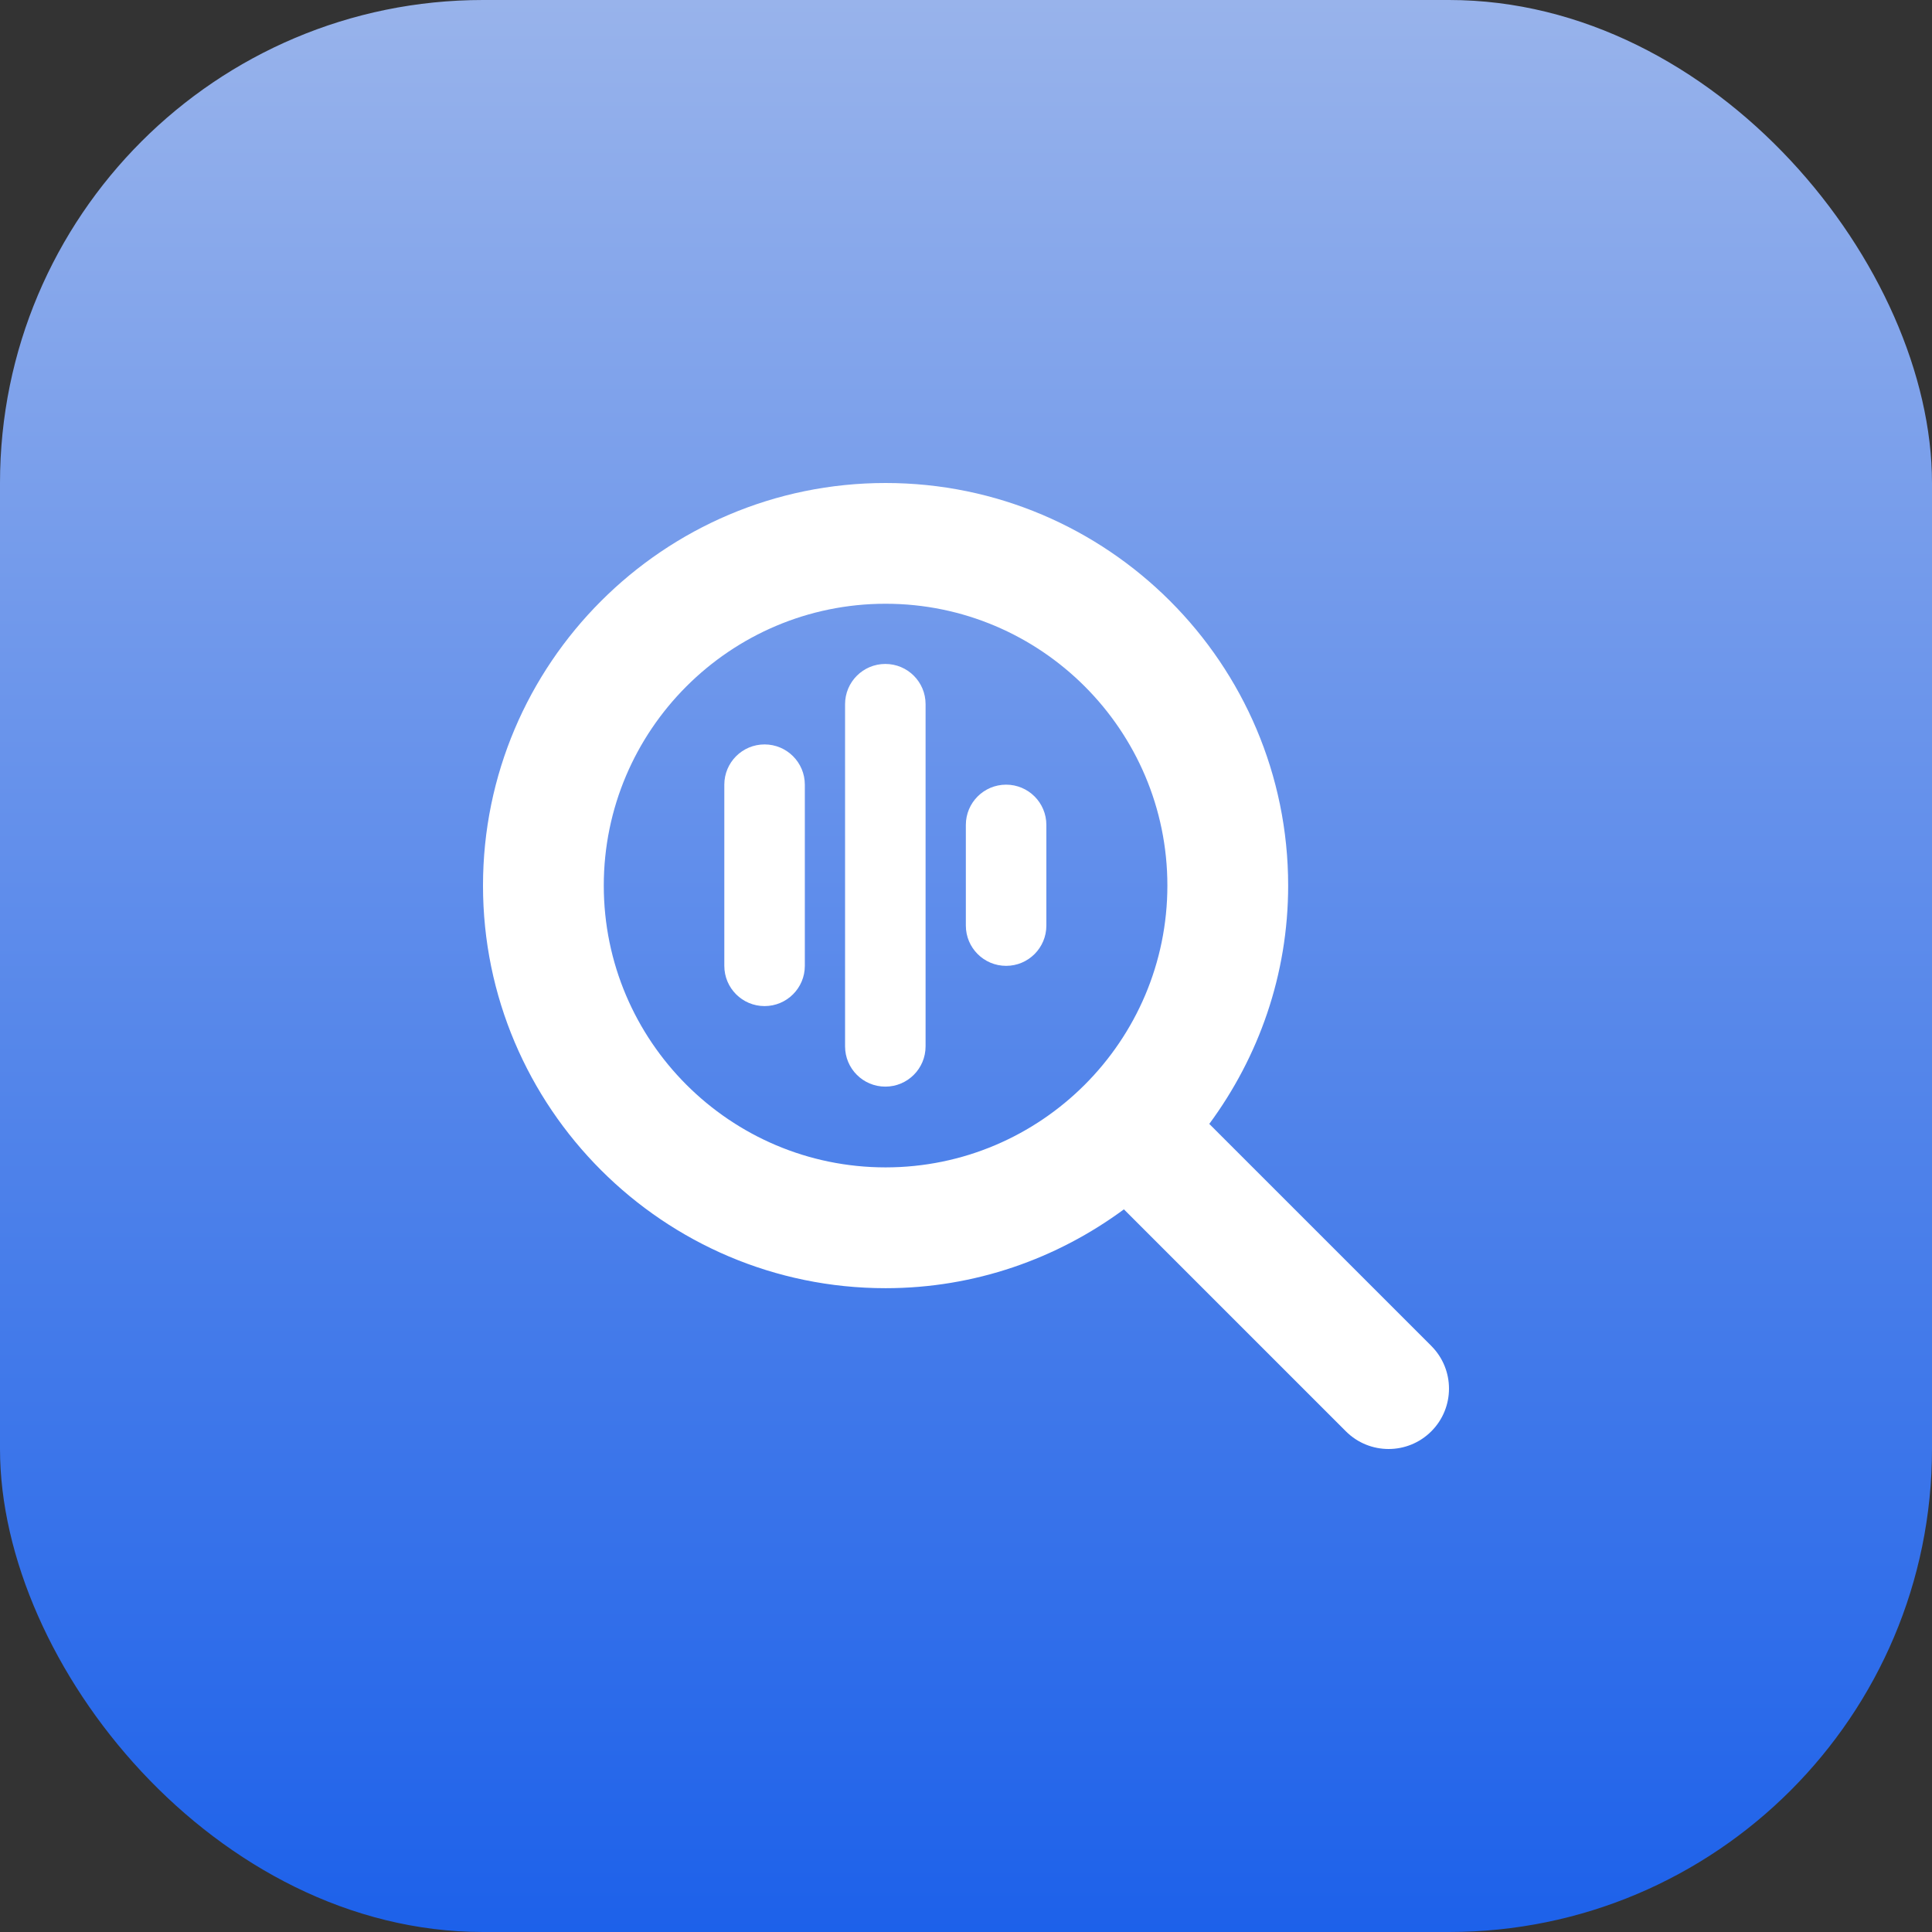
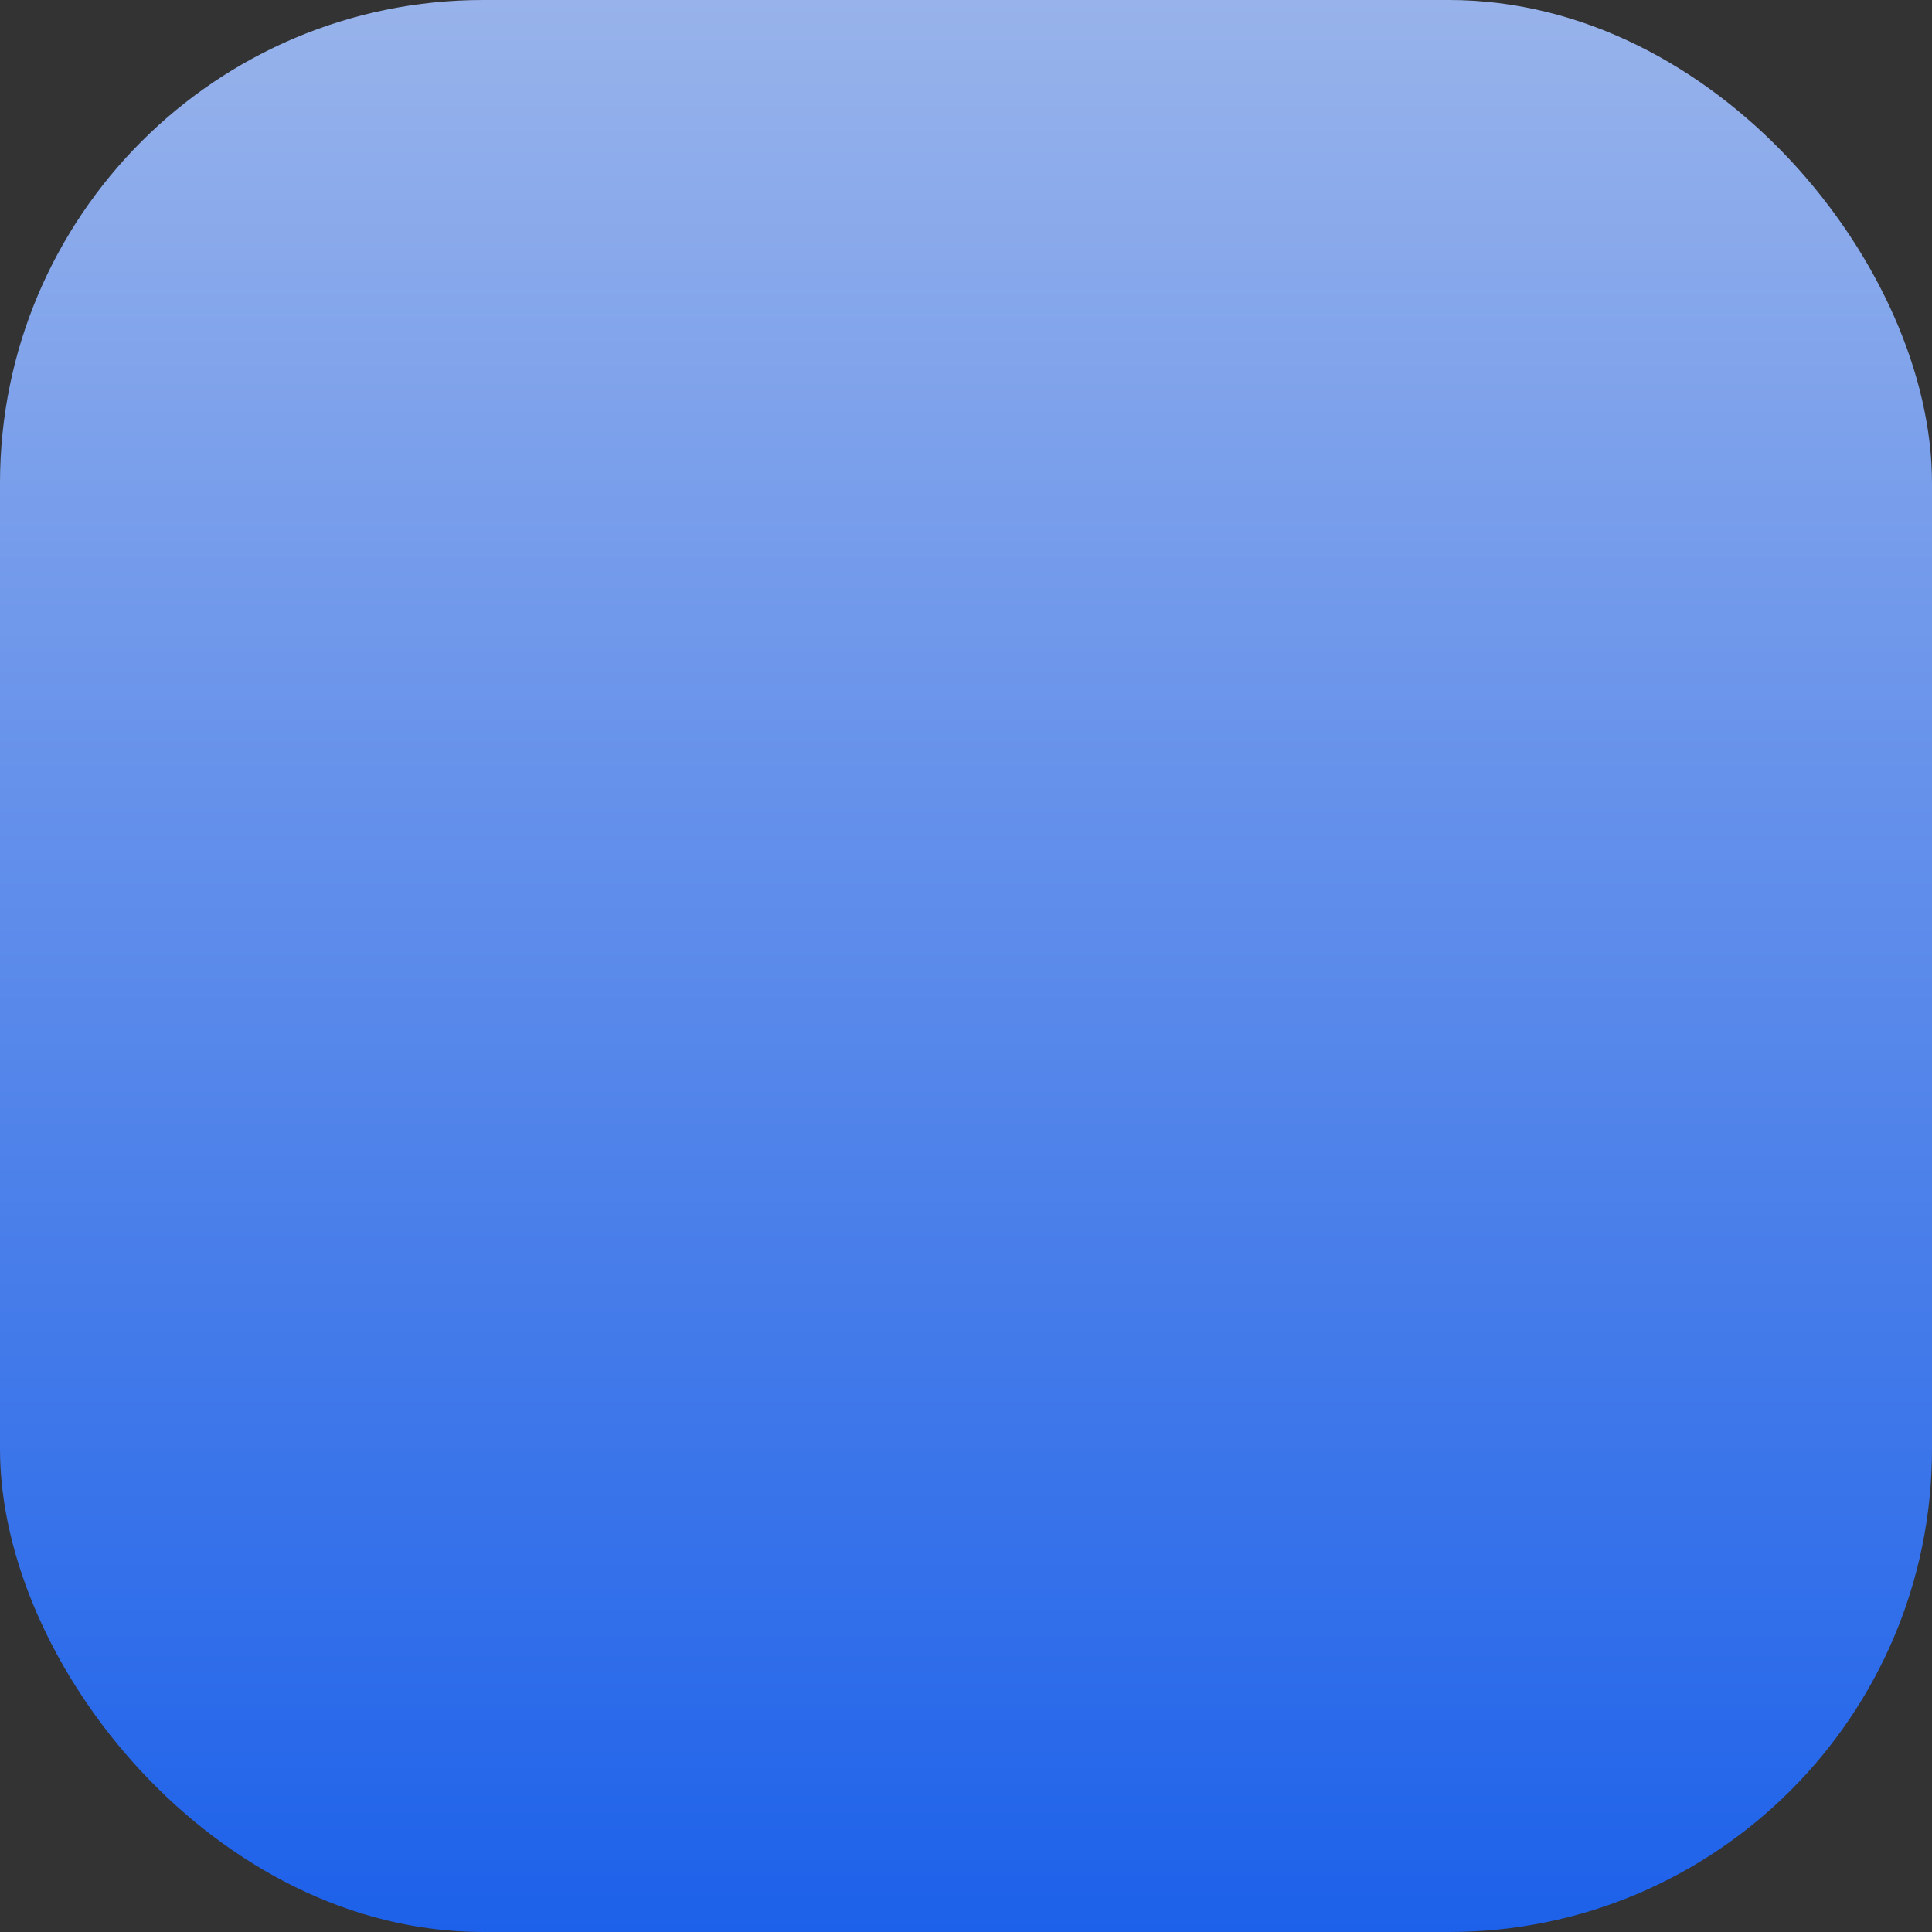
<svg xmlns="http://www.w3.org/2000/svg" width="64" height="64" viewBox="0 0 64 64" fill="none">
  <rect x="0" y="0" width="64" height="64" fill="#333333" stroke="none" />
  <rect width="64" height="64" rx="16" fill="url(#paint0_linear_2008_762)" />
-   <path d="M47.413 44.584L40.059 37.231C41.693 35.017 42.672 32.292 42.672 29.335C42.672 21.983 36.689 16 29.336 16C21.983 16 16 21.983 16 29.337C16 36.691 21.983 42.673 29.336 42.673C32.292 42.673 35.017 41.694 37.231 40.061L44.584 47.414C44.975 47.805 45.487 48 45.999 48C46.511 48 47.023 47.805 47.414 47.414C48.195 46.633 48.195 45.367 47.414 44.586L47.413 44.584ZM29.336 38.671C24.188 38.671 20.001 34.482 20.001 29.335C20.001 24.189 24.188 20 29.336 20C34.483 20 38.671 24.189 38.671 29.335C38.671 34.482 34.483 38.671 29.336 38.671ZM30.661 23.326V34.662C30.661 35.4 30.064 35.996 29.328 35.996C28.592 35.996 27.994 35.4 27.994 34.662V23.327C27.994 22.59 28.592 21.994 29.328 21.994C30.064 21.994 30.661 22.588 30.661 23.326ZM34.662 27.327V30.661C34.662 31.398 34.065 31.995 33.329 31.995C32.592 31.995 31.995 31.398 31.995 30.661V27.327C31.995 26.589 32.592 25.993 33.329 25.993C34.065 25.993 34.662 26.589 34.662 27.327ZM26.661 25.993V31.995C26.661 32.732 26.063 33.328 25.327 33.328C24.591 33.328 23.994 32.732 23.994 31.995V25.993C23.994 25.256 24.591 24.66 25.327 24.66C26.063 24.66 26.661 25.256 26.661 25.993Z" fill="white" />
  <defs>
    <linearGradient id="paint0_linear_2008_762" x1="32" y1="0" x2="32" y2="64" gradientUnits="userSpaceOnUse">
      <stop stop-color="#98B3EB" />
      <stop offset="1" stop-color="#1D61EA" />
    </linearGradient>
  </defs>
</svg>